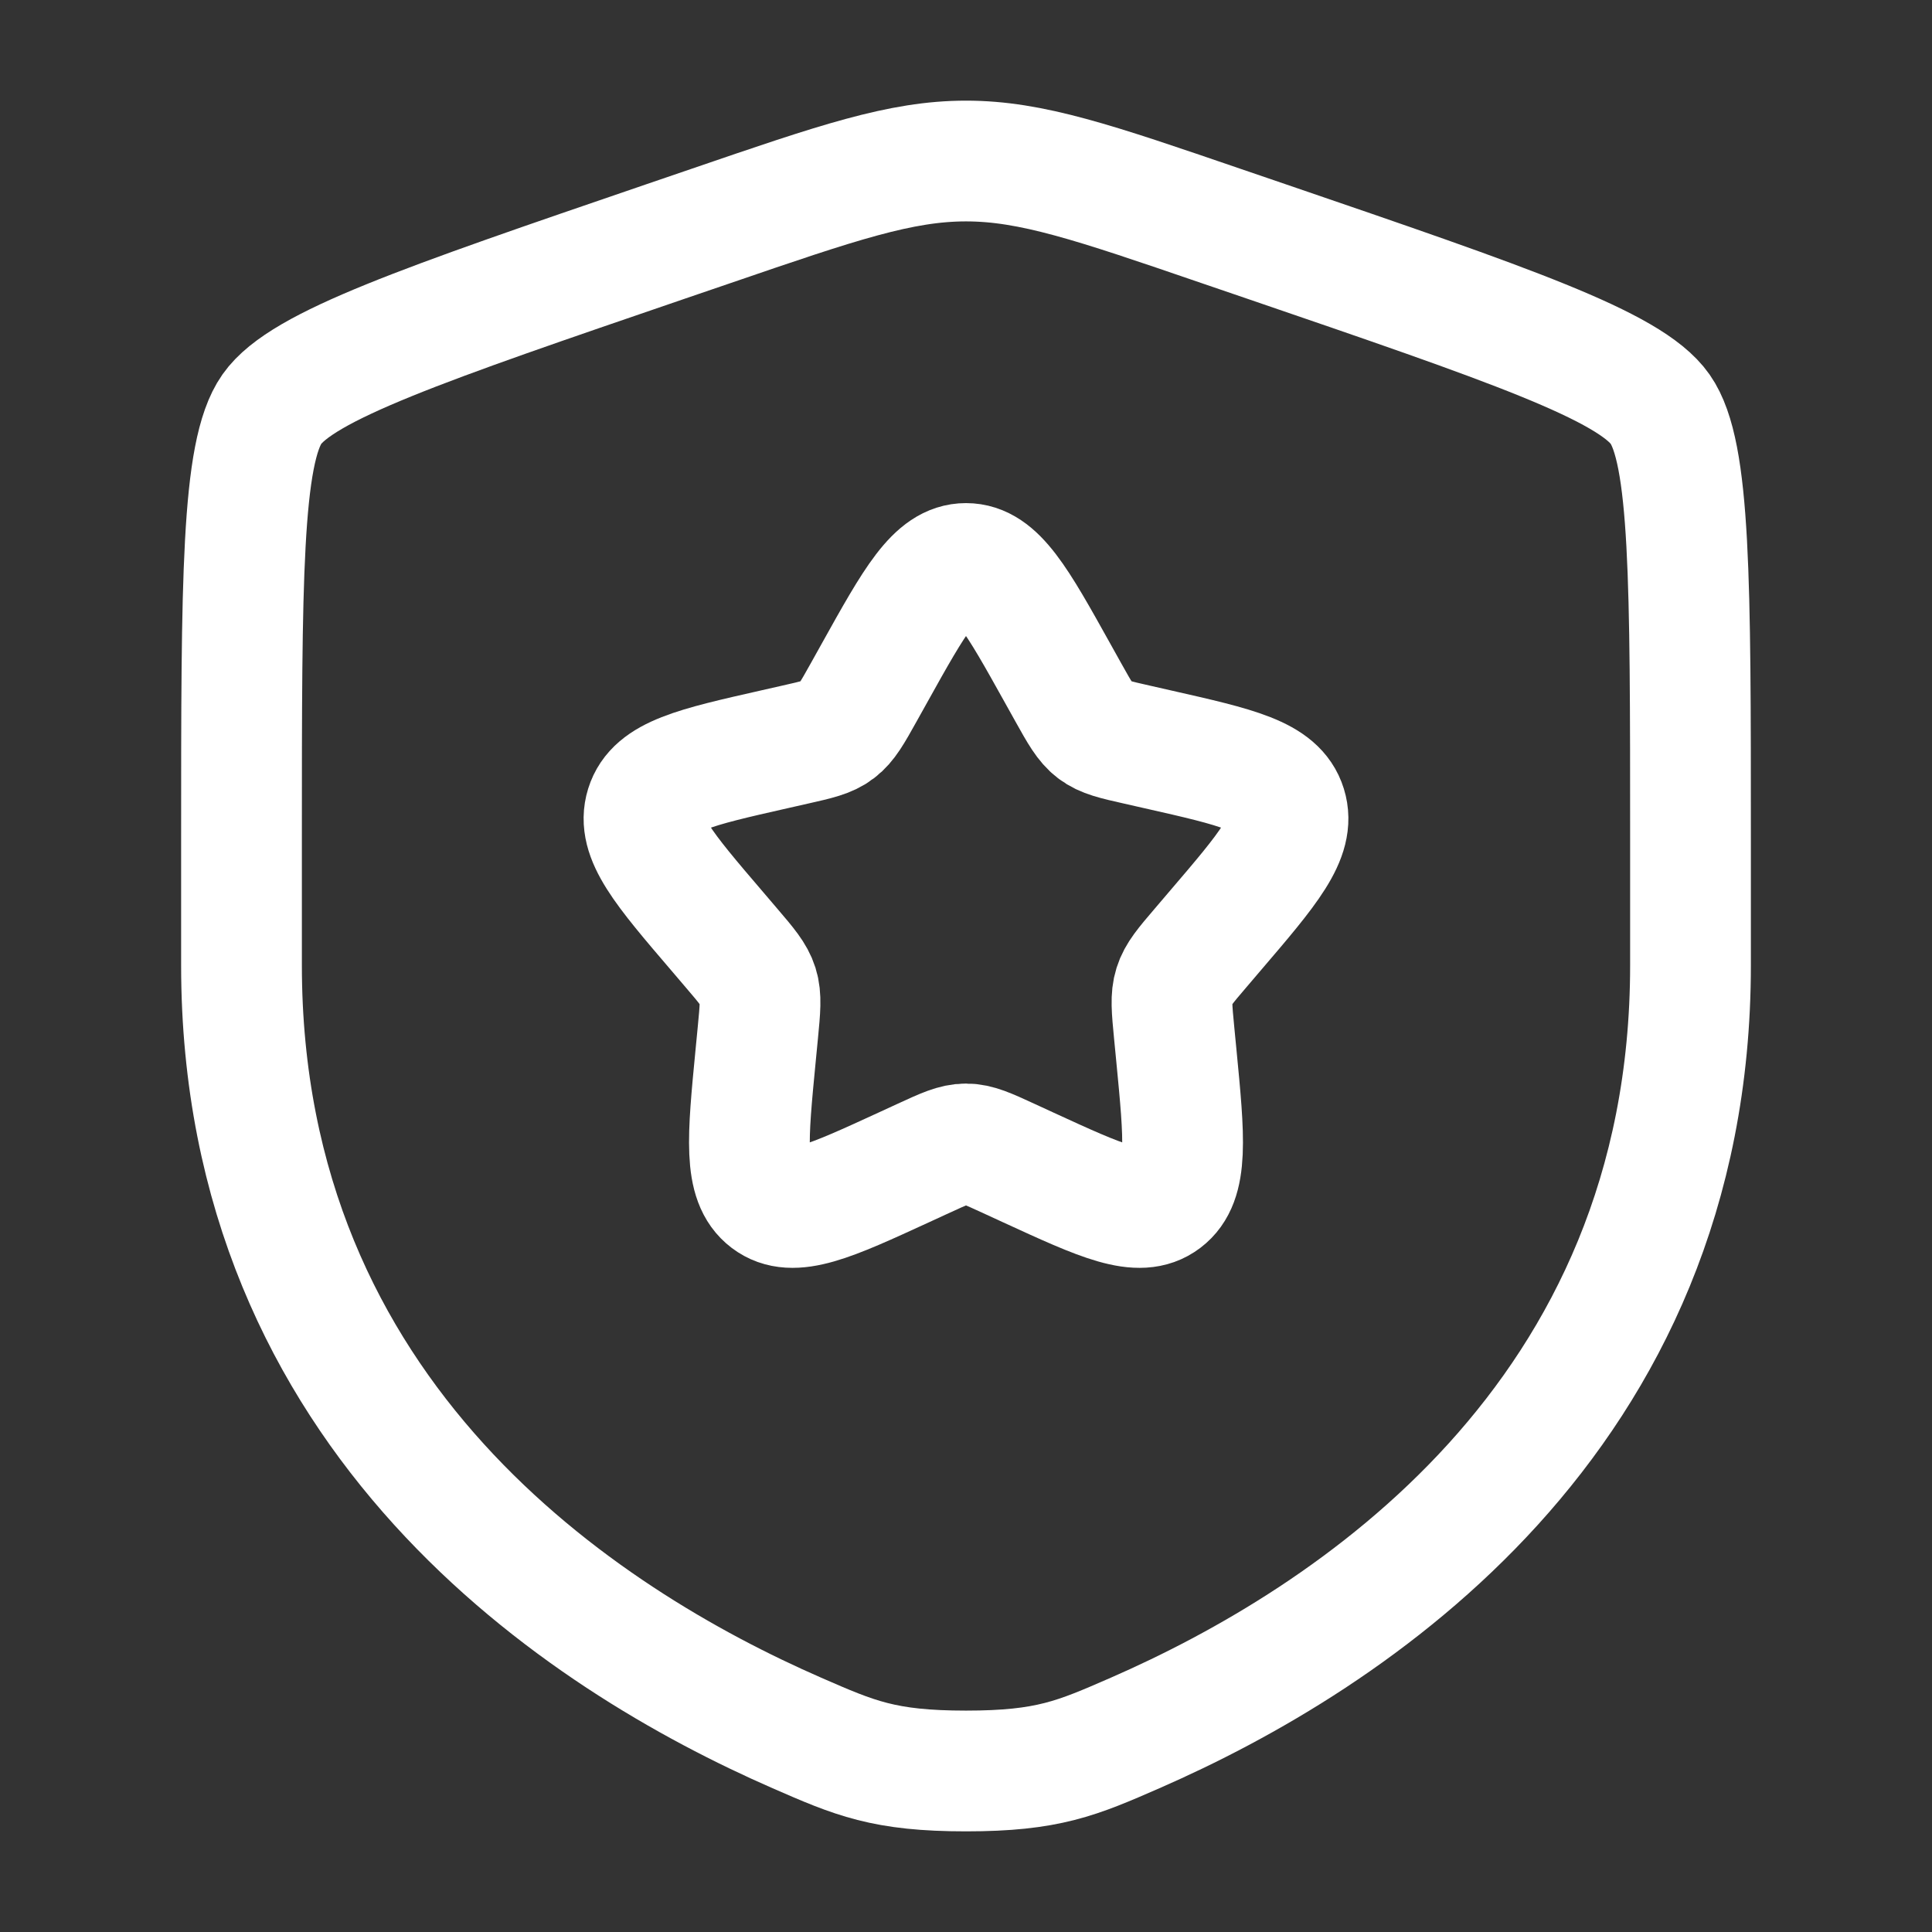
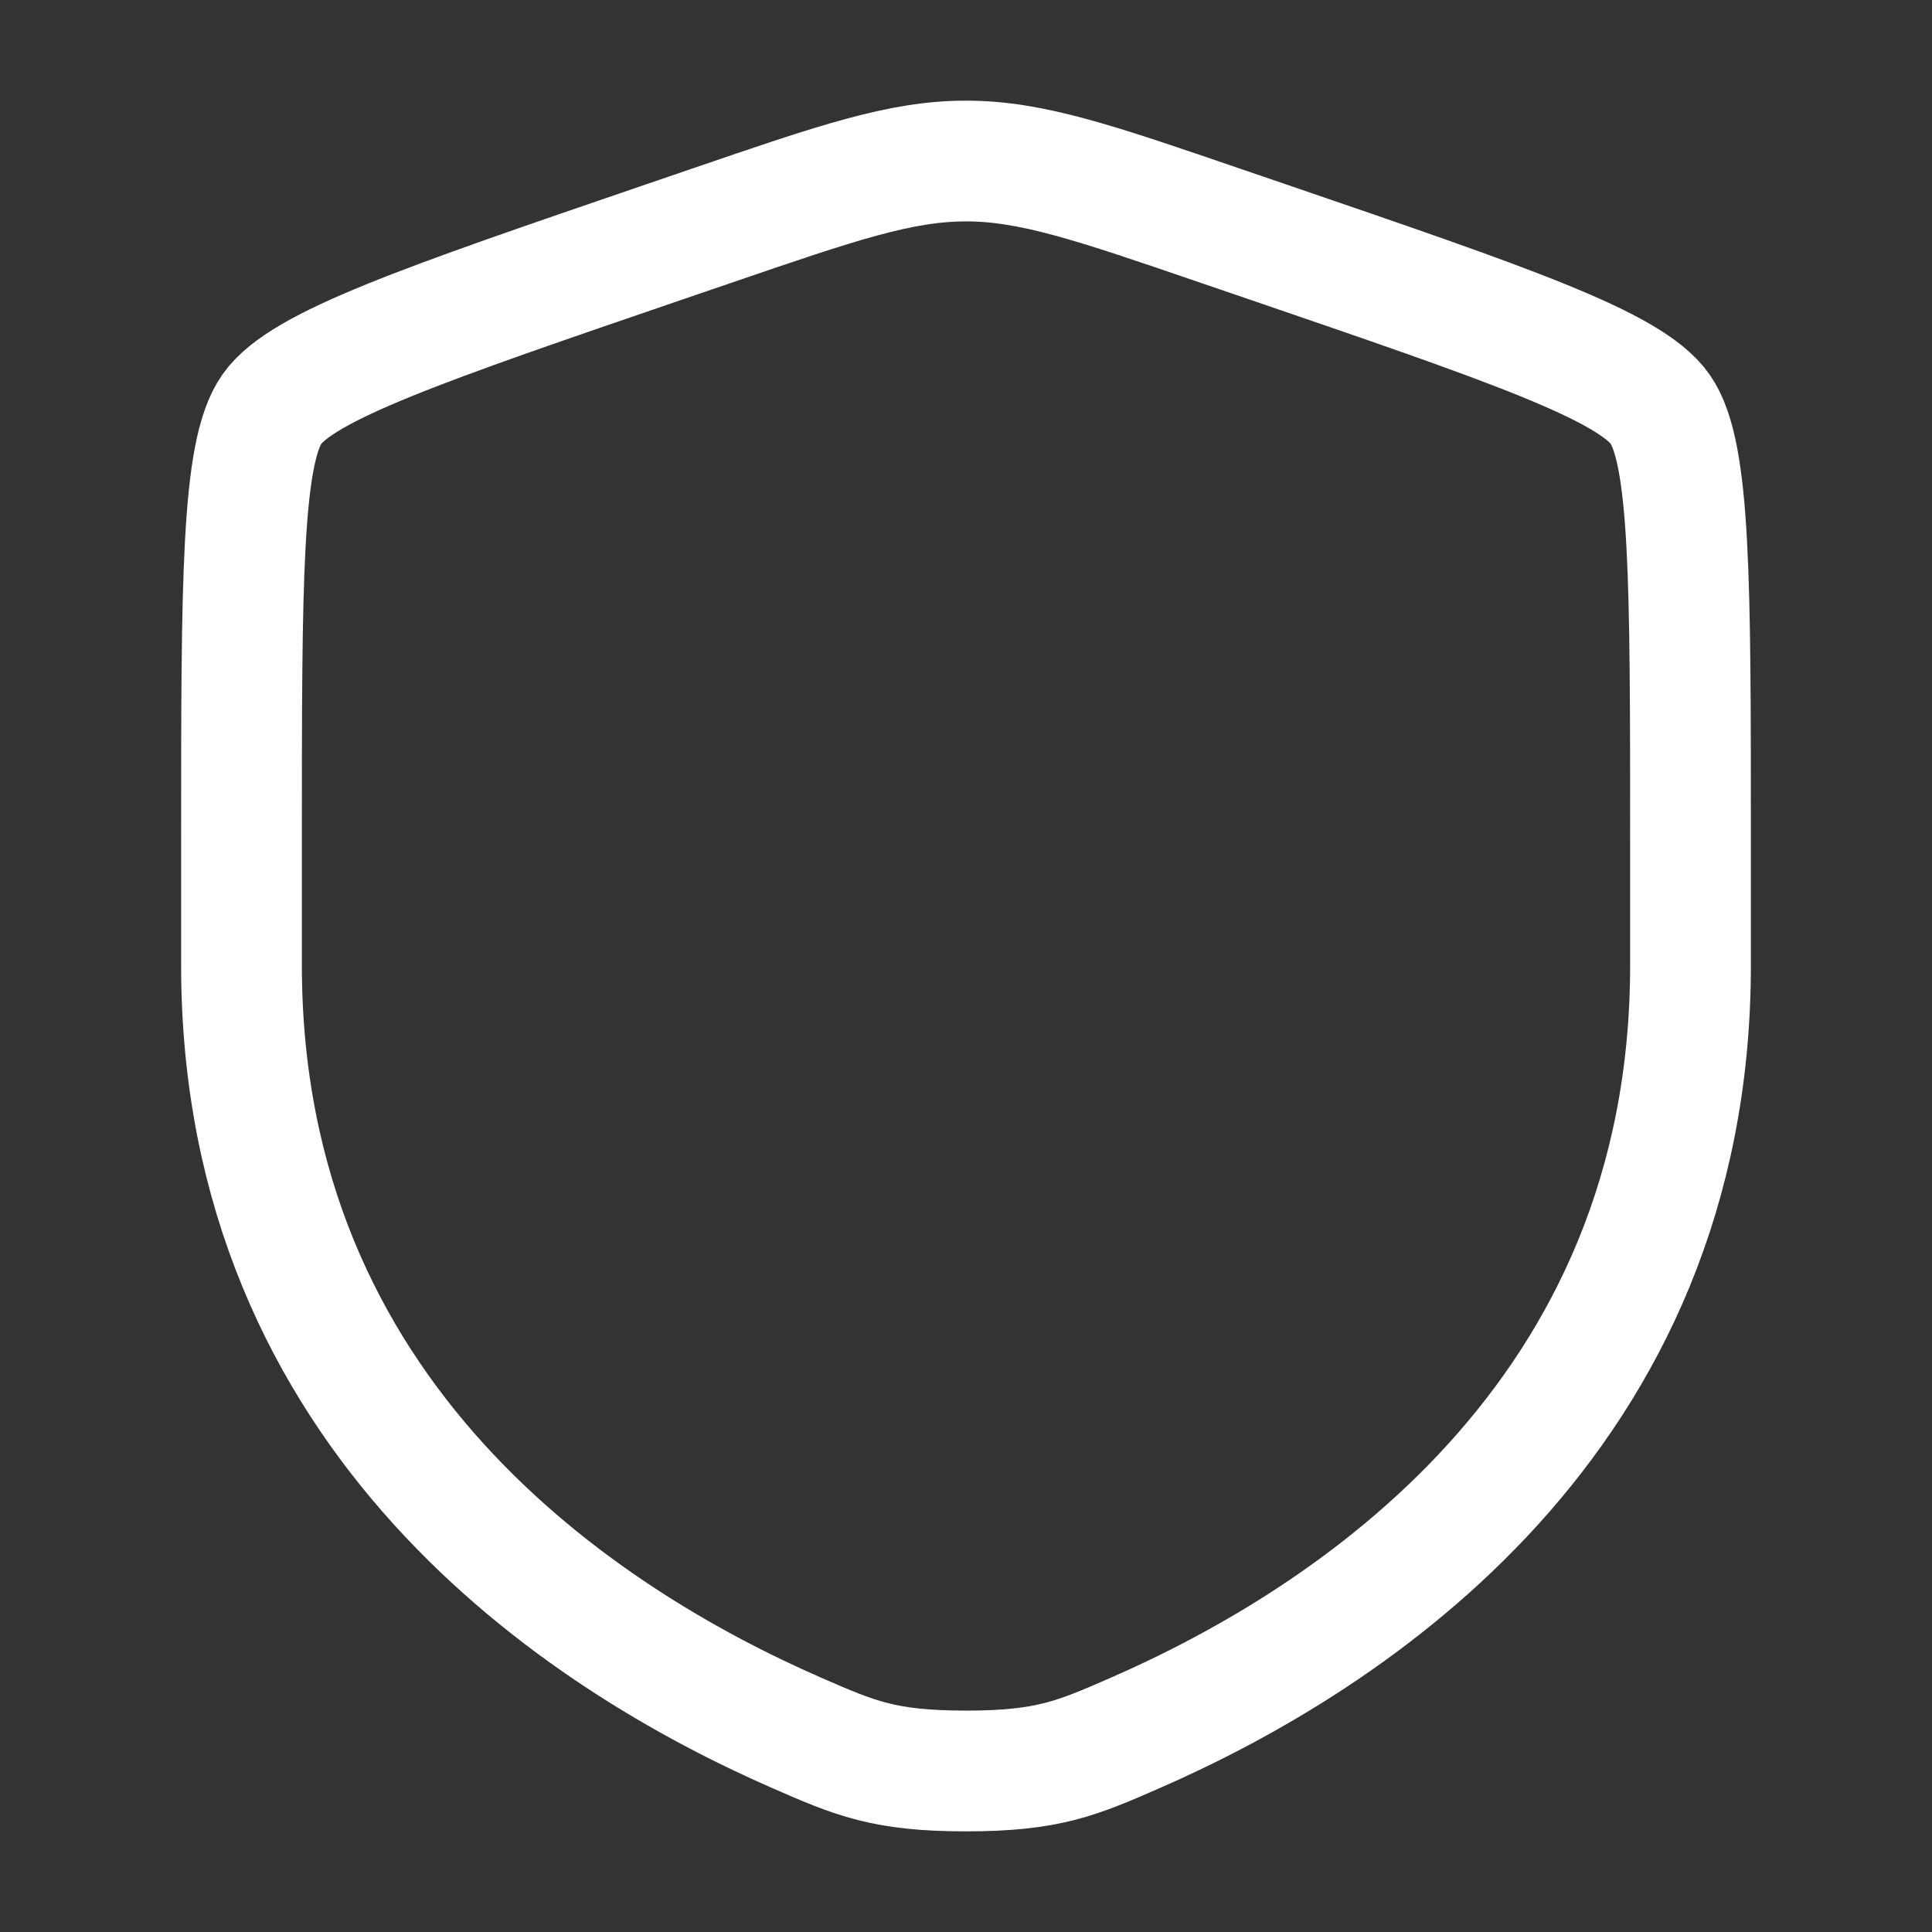
<svg xmlns="http://www.w3.org/2000/svg" width="32" height="32" viewBox="0 0 32 32" fill="none">
  <rect x="0" y="0" width="32" height="32" fill="#333333" stroke="none" />
  <path d="M4 13.889C4 9.625 4 7.494 4.503 6.777C5.007 6.059 7.011 5.373 11.02 4.001L11.784 3.74C13.873 3.024 14.918 2.667 16 2.667C17.082 2.667 18.127 3.024 20.216 3.74L20.98 4.001C24.989 5.373 26.993 6.059 27.497 6.777C28 7.494 28 9.625 28 13.889C28 14.533 28 15.231 28 15.989C28 23.506 22.348 27.154 18.802 28.703C17.84 29.123 17.359 29.333 16 29.333C14.641 29.333 14.16 29.123 13.198 28.703C9.652 27.154 4 23.506 4 15.989C4 15.231 4 14.533 4 13.889Z" stroke="white" stroke-width="2" />
-   <path d="M14.482 11.151C15.157 9.939 15.495 9.333 16 9.333C16.505 9.333 16.843 9.939 17.518 11.151L17.693 11.465C17.885 11.809 17.981 11.981 18.131 12.095C18.28 12.209 18.467 12.251 18.84 12.335L19.179 12.412C20.491 12.709 21.147 12.857 21.303 13.359C21.459 13.861 21.012 14.383 20.117 15.429L19.886 15.7C19.632 15.997 19.505 16.146 19.448 16.329C19.39 16.513 19.41 16.712 19.448 17.108L19.483 17.469C19.618 18.864 19.686 19.562 19.277 19.872C18.869 20.182 18.255 19.899 17.026 19.334L16.709 19.188C16.36 19.027 16.185 18.947 16 18.947C15.815 18.947 15.64 19.027 15.291 19.188L14.974 19.334C13.745 19.899 13.131 20.182 12.723 19.872C12.314 19.562 12.382 18.864 12.517 17.469L12.552 17.108C12.59 16.712 12.61 16.513 12.553 16.329C12.495 16.146 12.368 15.997 12.114 15.7L11.883 15.429C10.988 14.383 10.541 13.861 10.697 13.359C10.853 12.857 11.509 12.709 12.821 12.412L13.161 12.335C13.533 12.251 13.72 12.209 13.869 12.095C14.019 11.981 14.115 11.809 14.307 11.465L14.482 11.151Z" stroke="white" stroke-width="2" />
</svg>